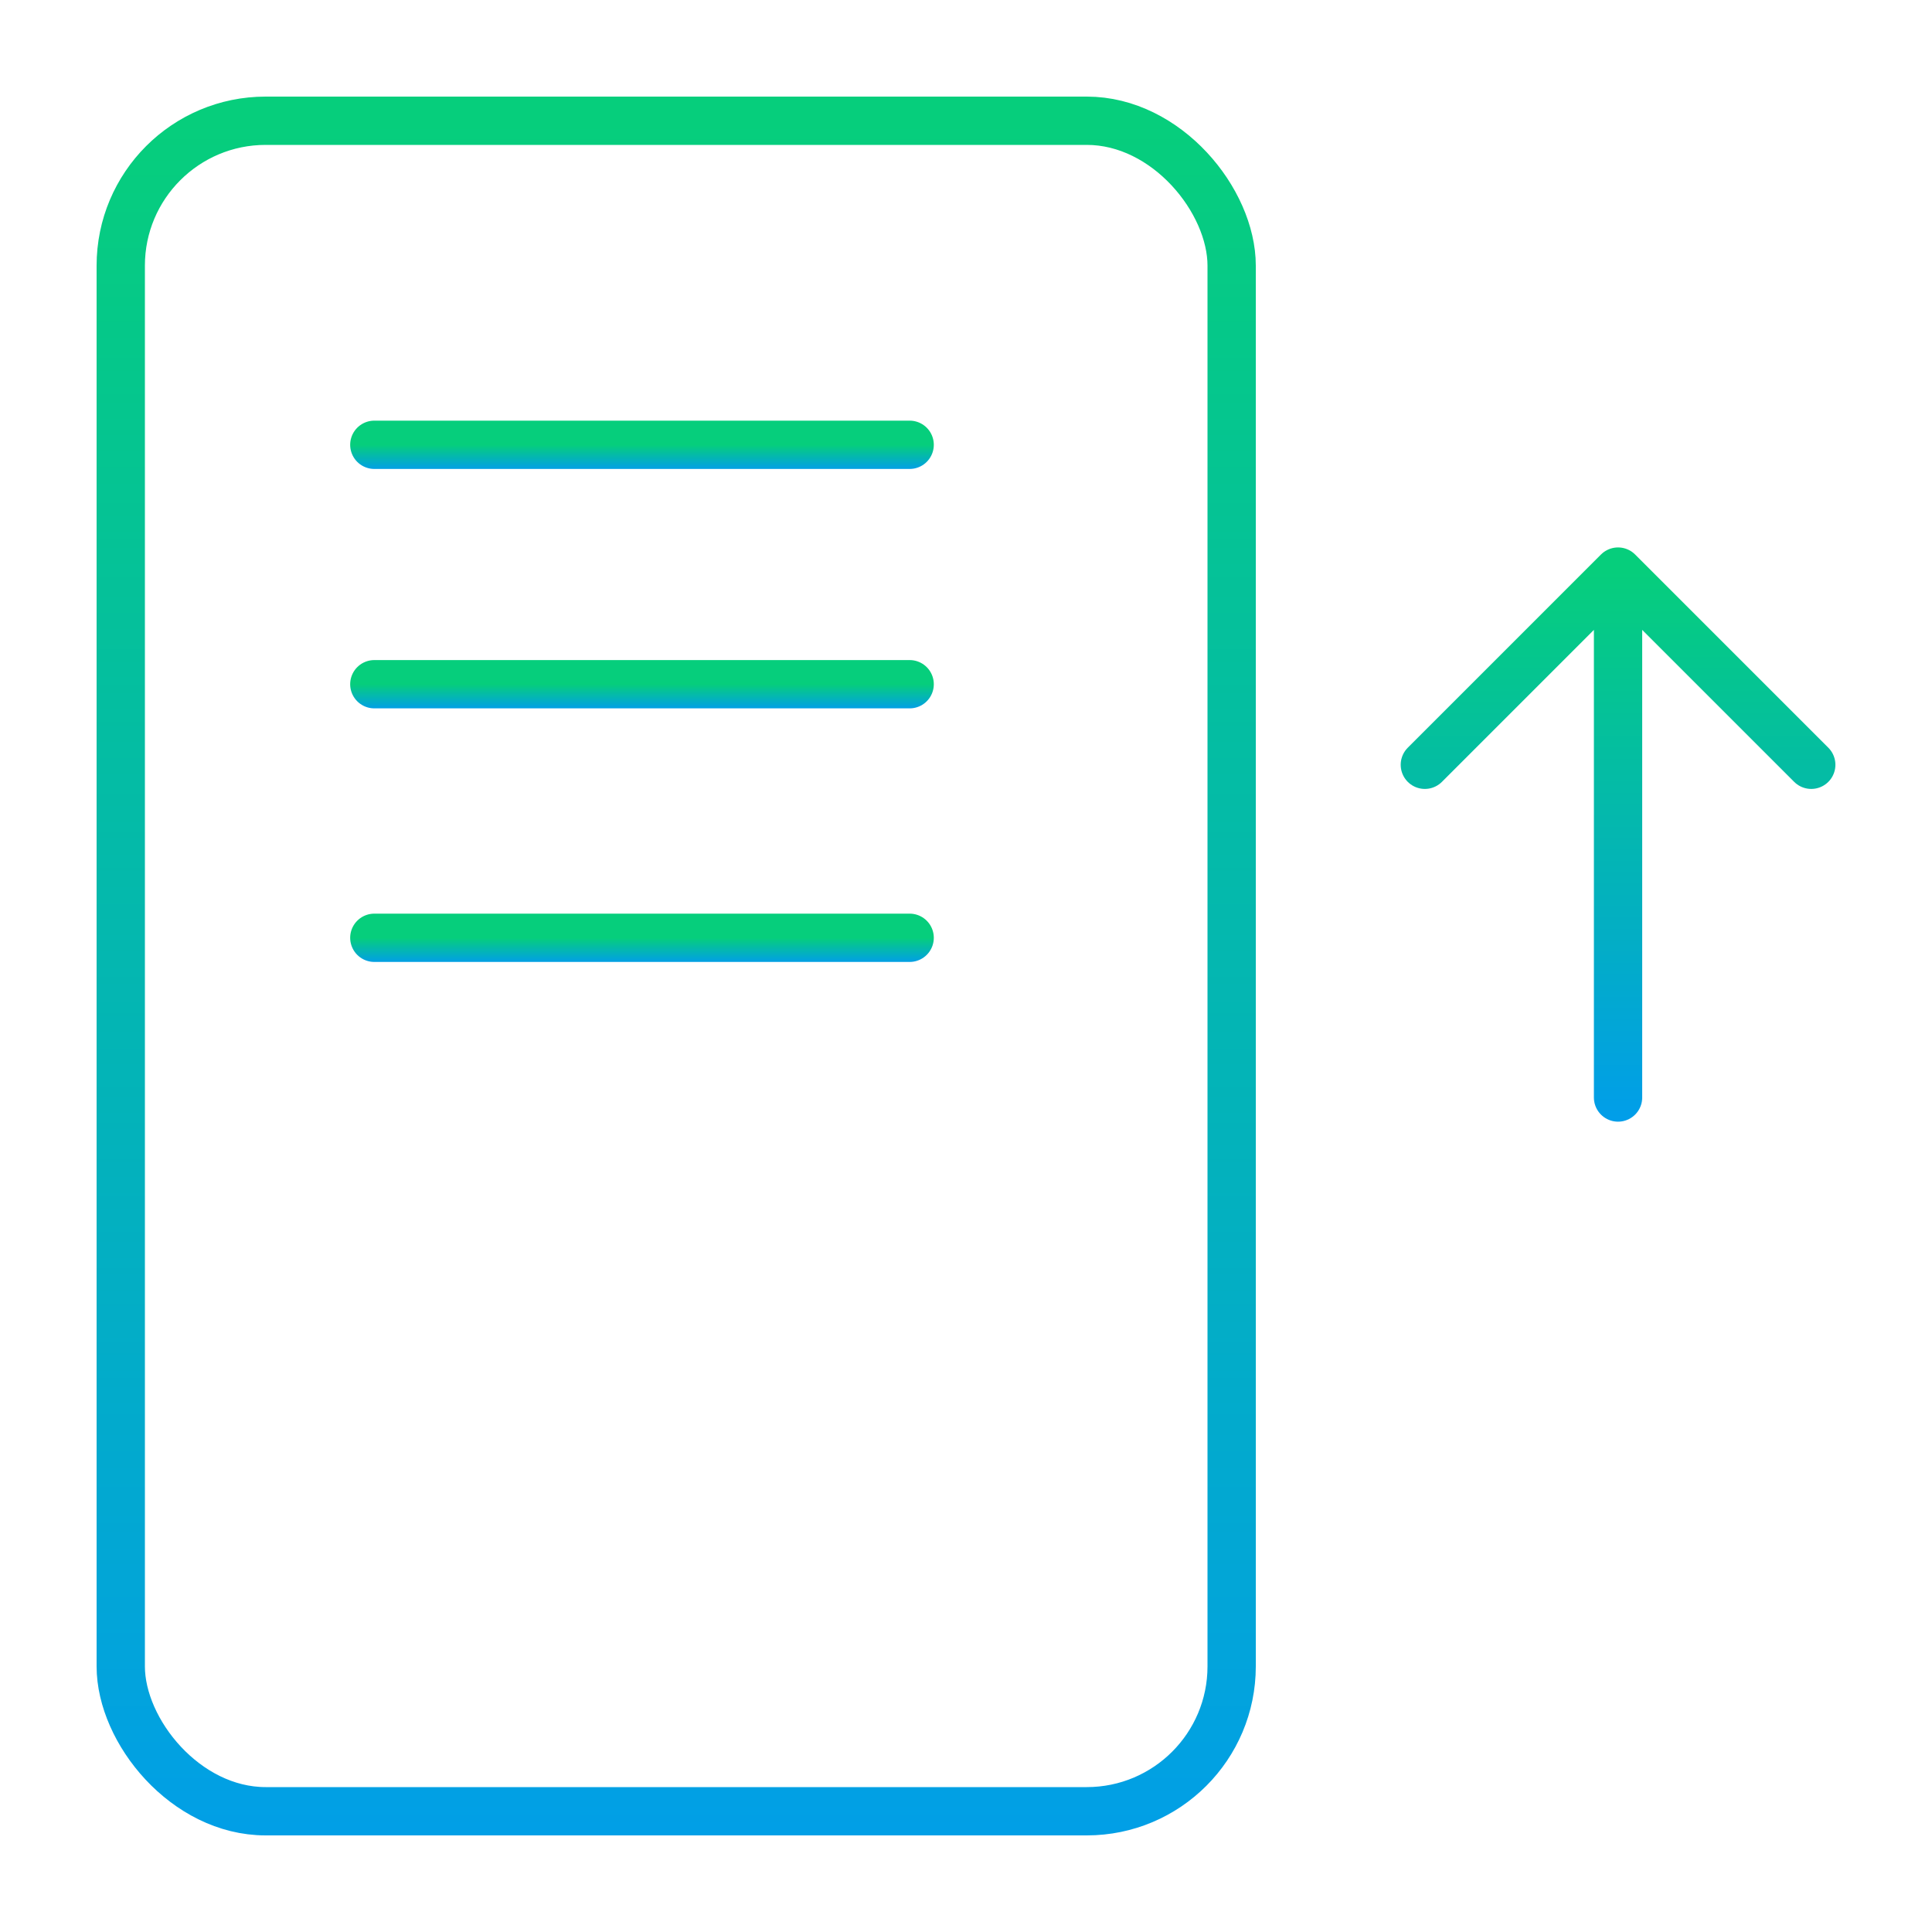
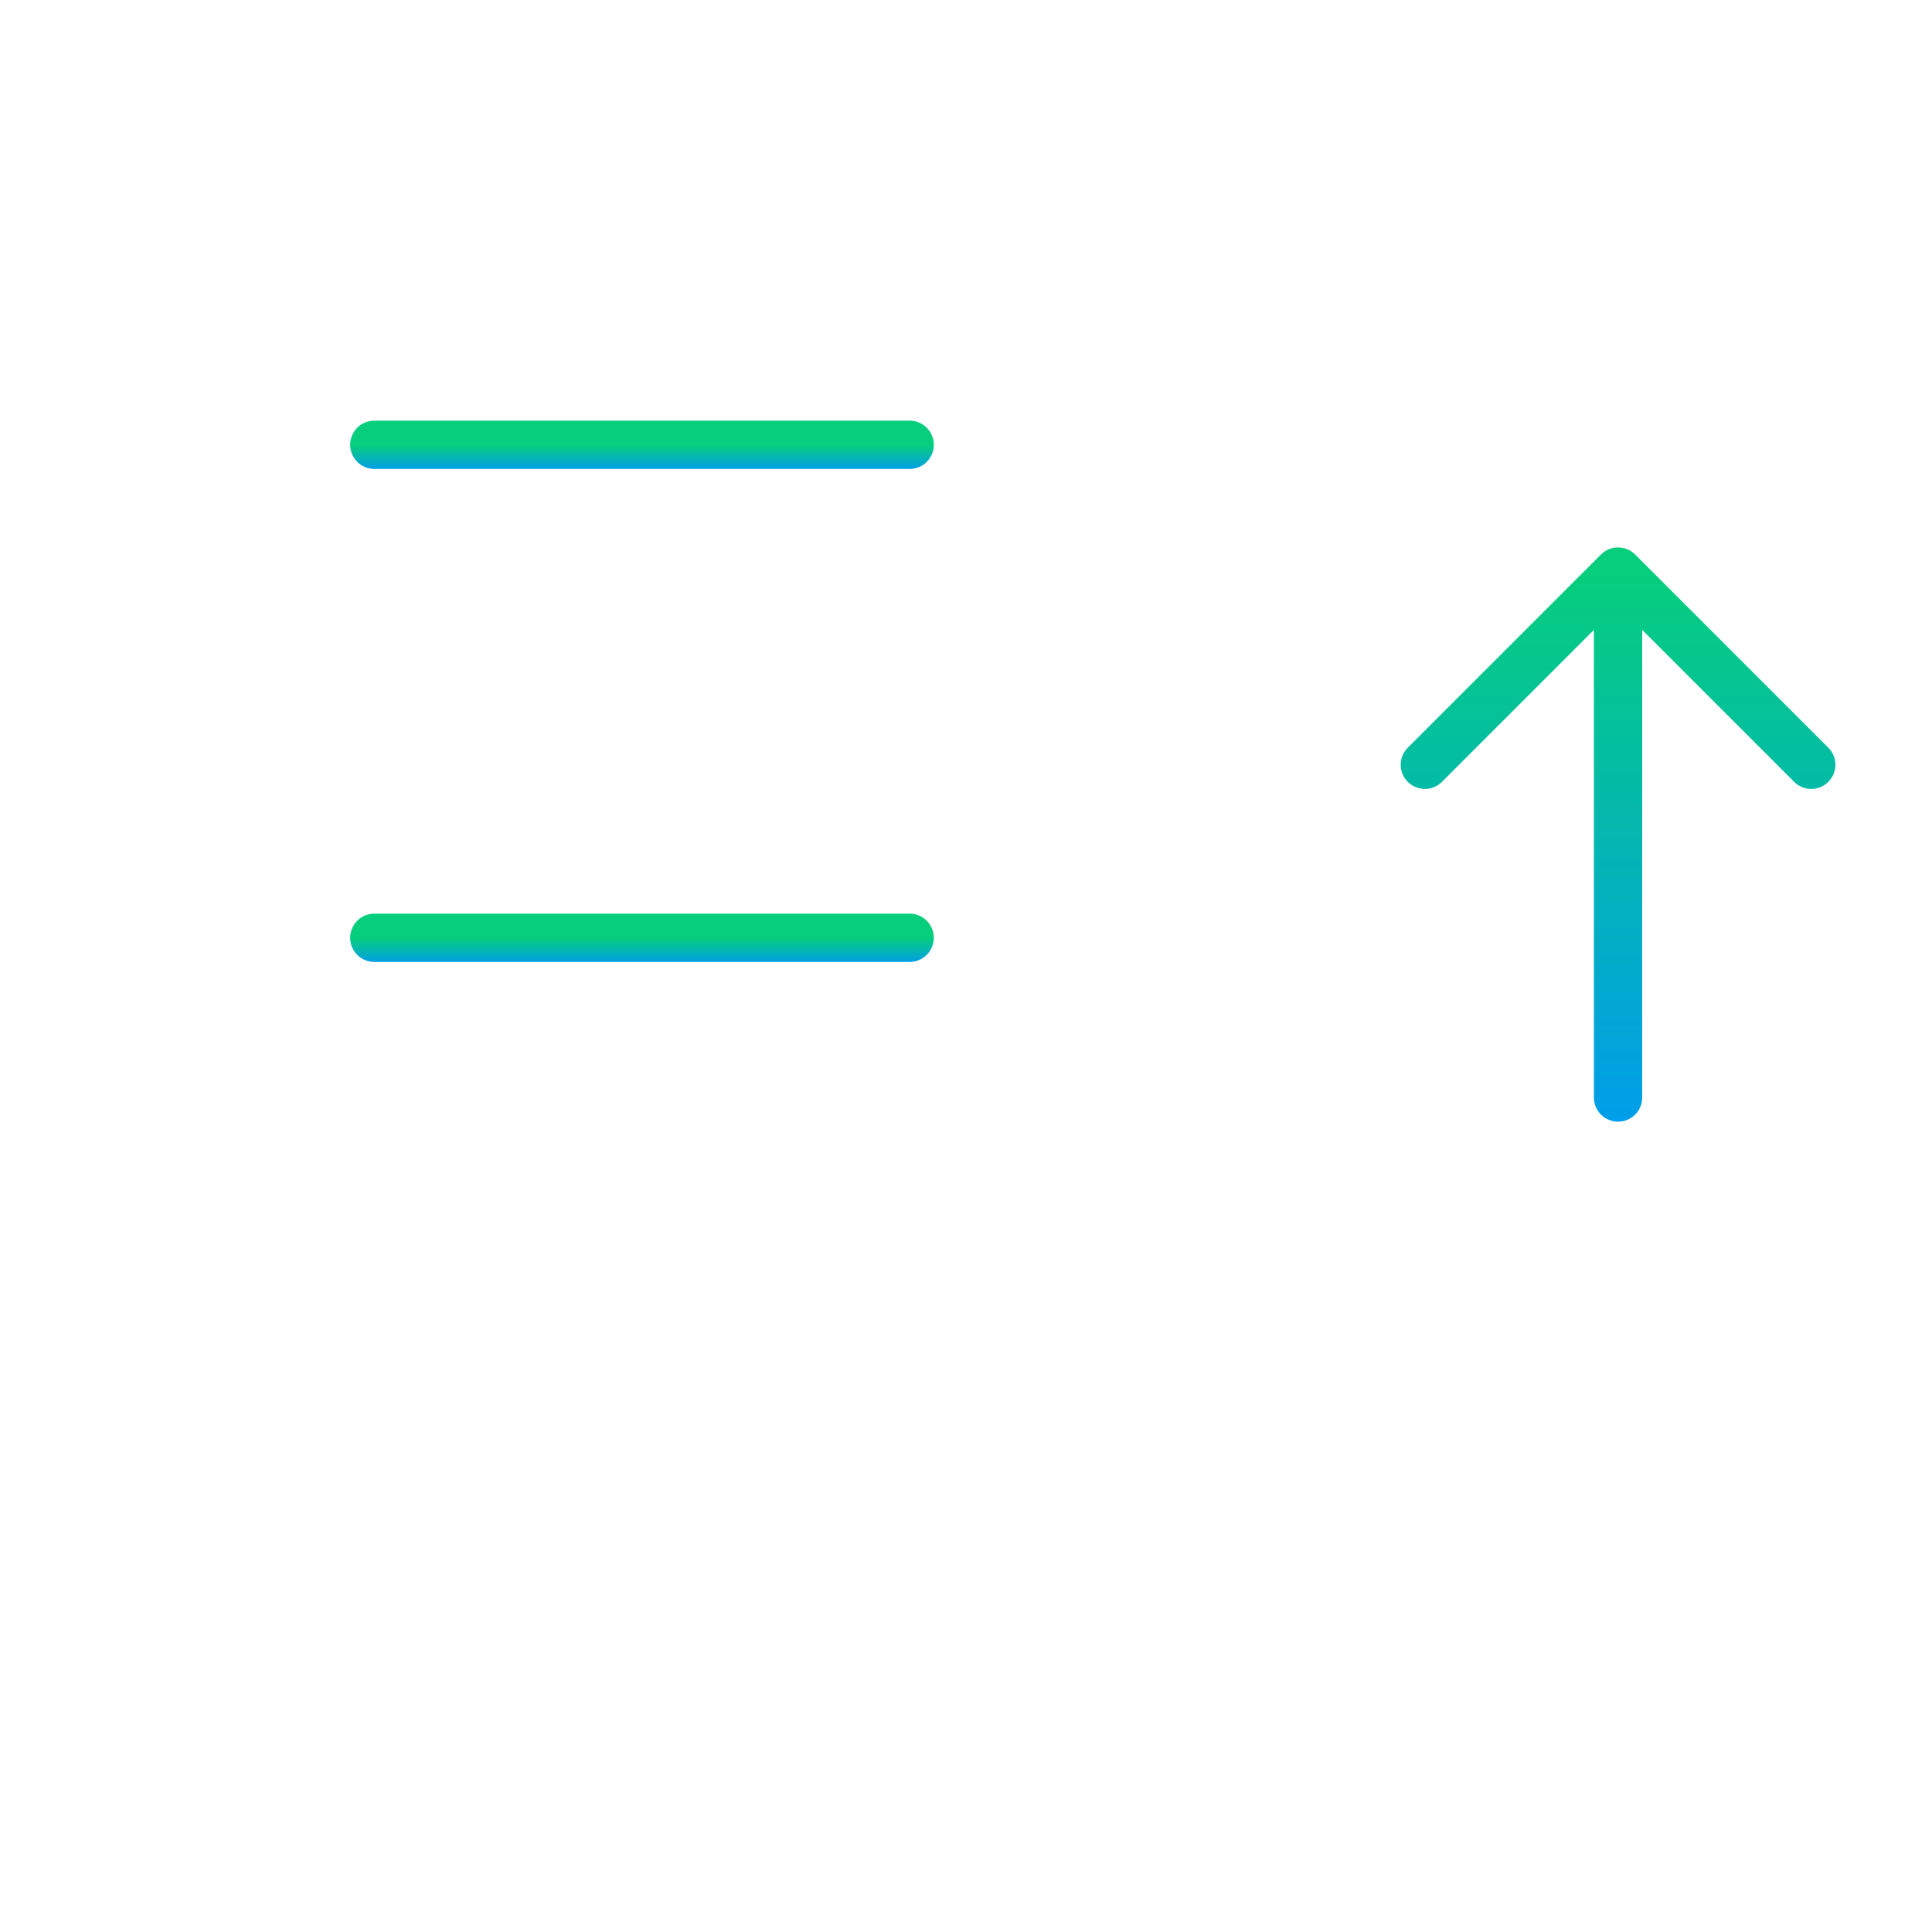
<svg xmlns="http://www.w3.org/2000/svg" width="80" height="80" viewBox="0 0 80 80" fill="none">
-   <rect x="5" y="5" width="46" height="70" rx="6" stroke="url(#paint0_linear_1195_19182)" stroke-width="2" />
  <path d="M15.5 18.418H37.667" stroke="url(#paint1_linear_1195_19182)" stroke-width="2" stroke-linecap="round" />
-   <path d="M15.5 28.332H37.667" stroke="url(#paint2_linear_1195_19182)" stroke-width="2" stroke-linecap="round" />
  <path d="M15.5 38.832H37.667" stroke="url(#paint3_linear_1195_19182)" stroke-width="2" stroke-linecap="round" />
  <path d="M67 45.446V23.668M67 23.668L59 31.668M67 23.668L75 31.668" stroke="url(#paint4_linear_1195_19182)" stroke-width="2" stroke-linecap="round" stroke-linejoin="round" />
  <defs>
    <linearGradient id="paint0_linear_1195_19182" x1="28" y1="5" x2="28" y2="92.5" gradientUnits="userSpaceOnUse">
      <stop stop-color="#06CE7C" />
      <stop offset="1" stop-color="#0094FF" />
    </linearGradient>
    <linearGradient id="paint1_linear_1195_19182" x1="26.583" y1="18.418" x2="26.583" y2="19.668" gradientUnits="userSpaceOnUse">
      <stop stop-color="#06CE7C" />
      <stop offset="1" stop-color="#0094FF" />
    </linearGradient>
    <linearGradient id="paint2_linear_1195_19182" x1="26.583" y1="28.332" x2="26.583" y2="29.582" gradientUnits="userSpaceOnUse">
      <stop stop-color="#06CE7C" />
      <stop offset="1" stop-color="#0094FF" />
    </linearGradient>
    <linearGradient id="paint3_linear_1195_19182" x1="26.583" y1="38.832" x2="26.583" y2="40.082" gradientUnits="userSpaceOnUse">
      <stop stop-color="#06CE7C" />
      <stop offset="1" stop-color="#0094FF" />
    </linearGradient>
    <linearGradient id="paint4_linear_1195_19182" x1="67.444" y1="23.668" x2="67.444" y2="50.89" gradientUnits="userSpaceOnUse">
      <stop stop-color="#06CE7C" />
      <stop offset="1" stop-color="#0094FF" />
    </linearGradient>
  </defs>
</svg>